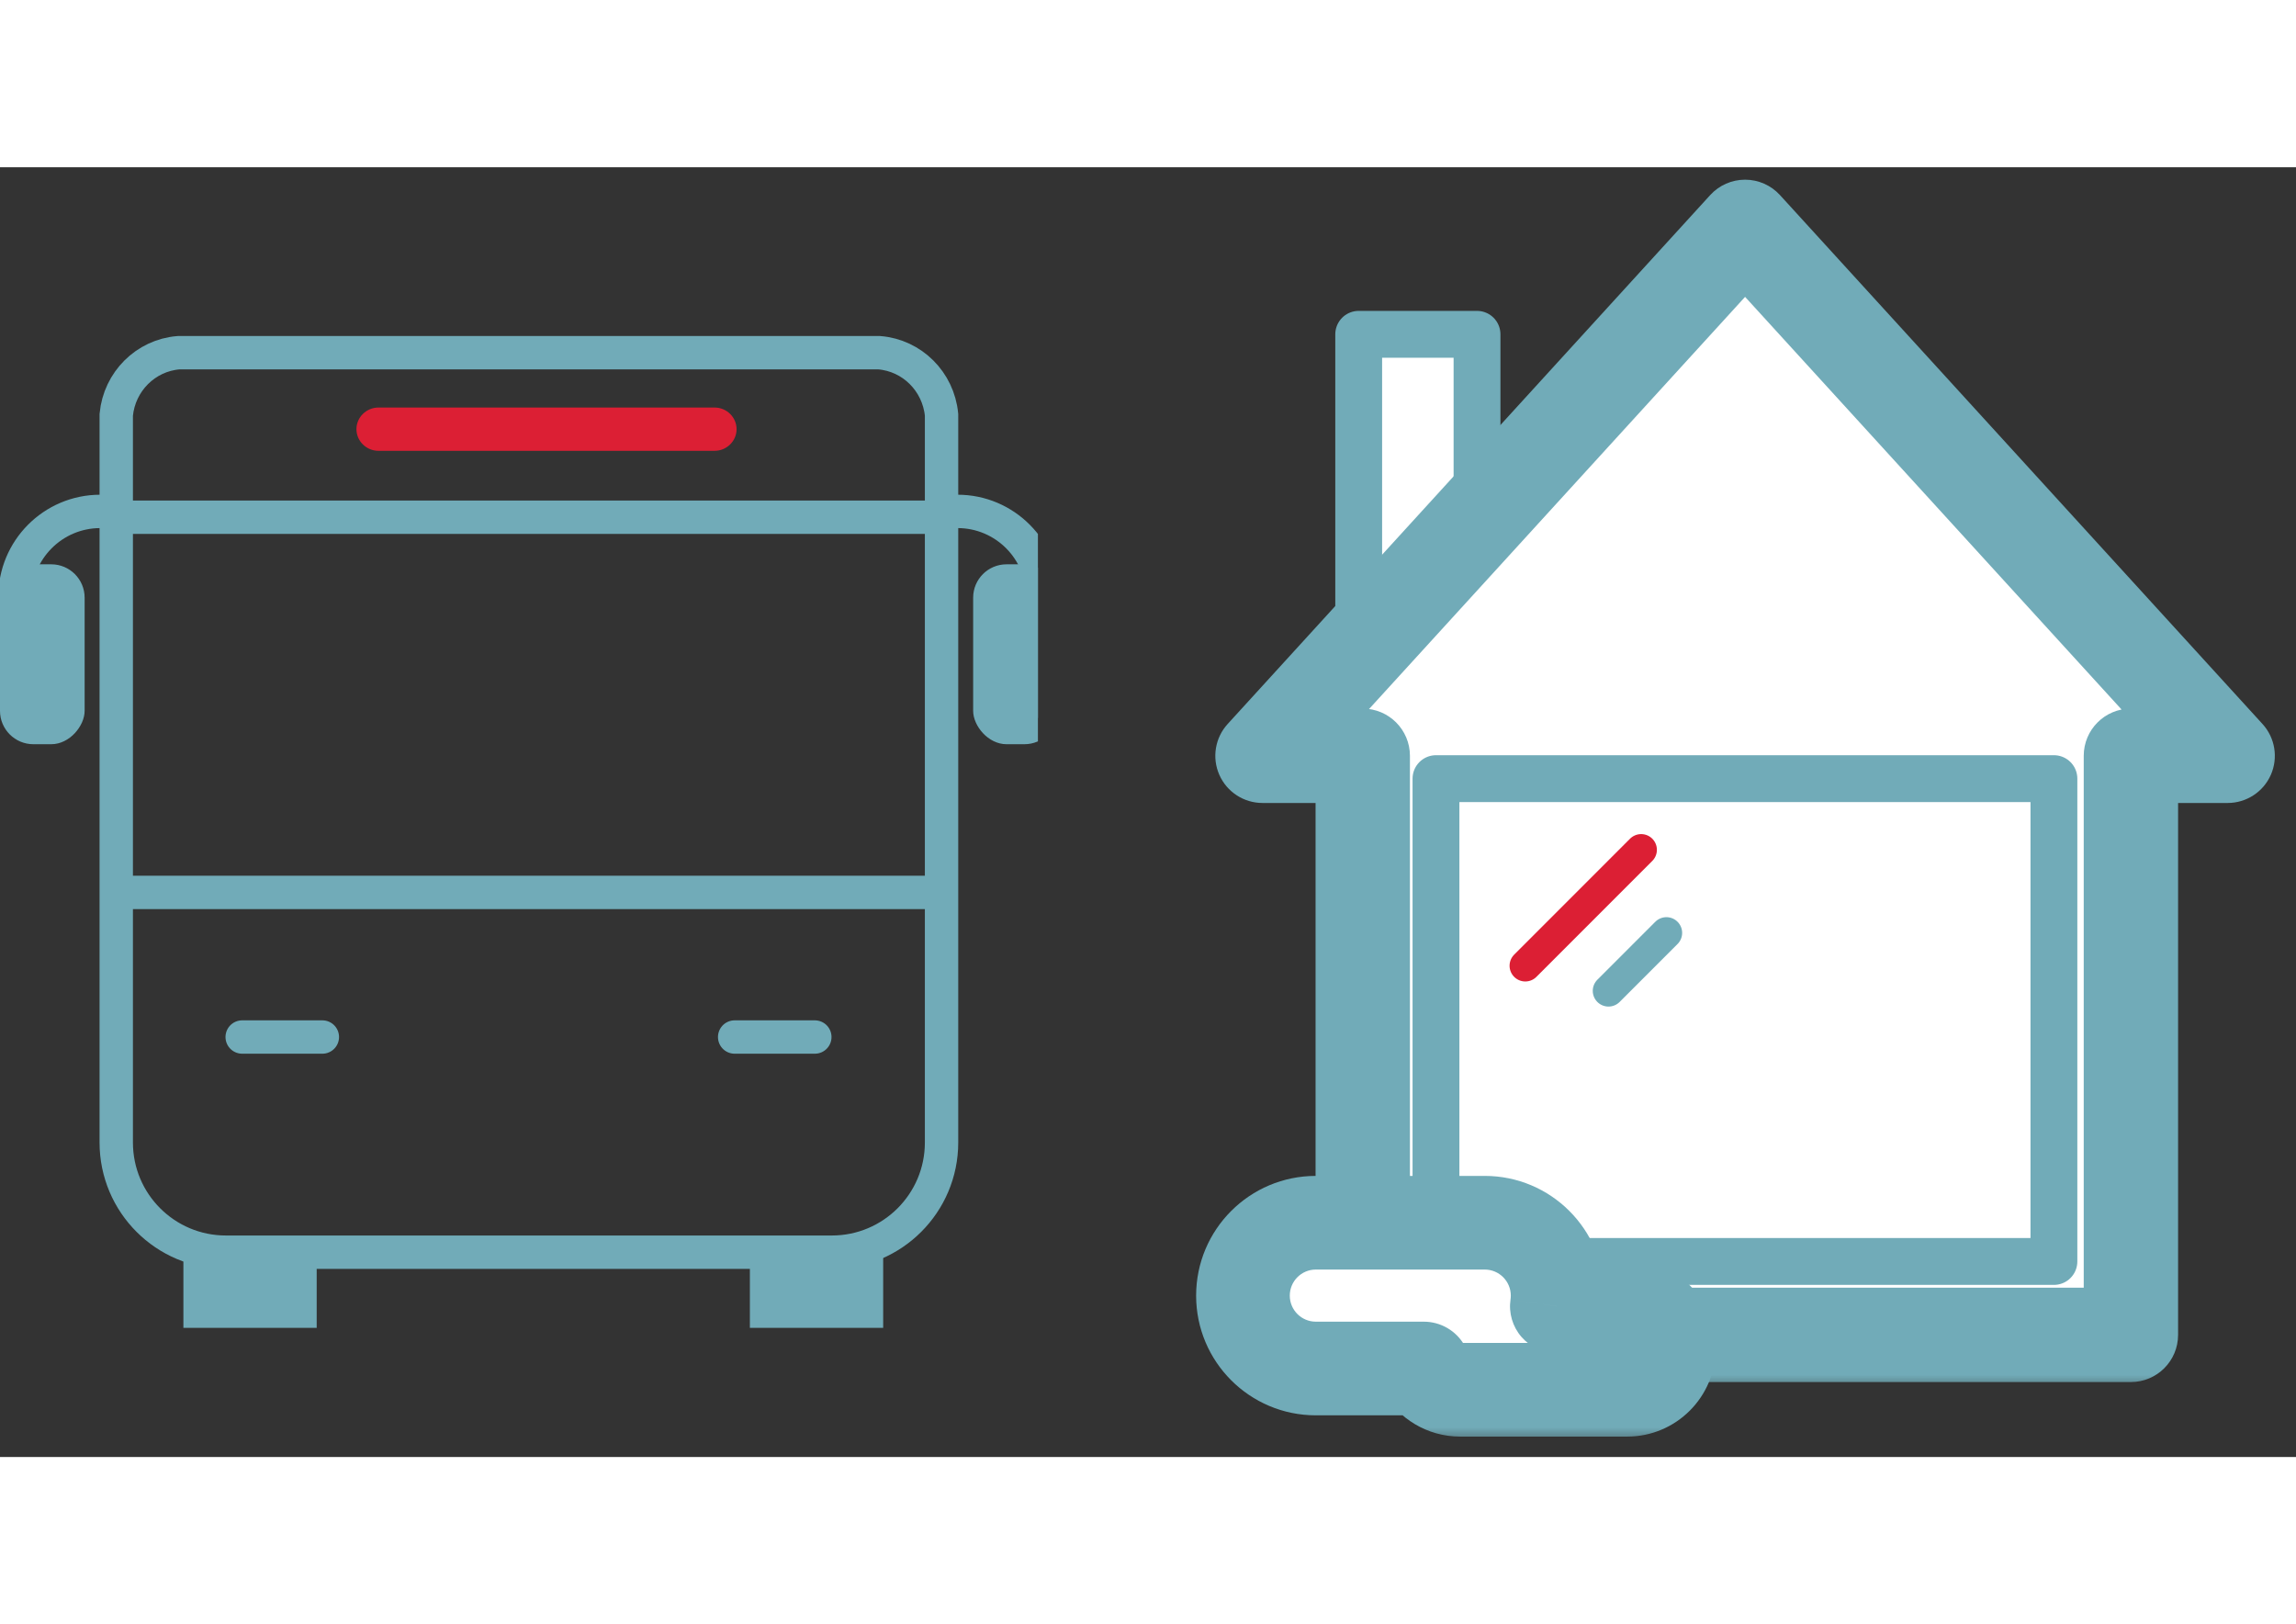
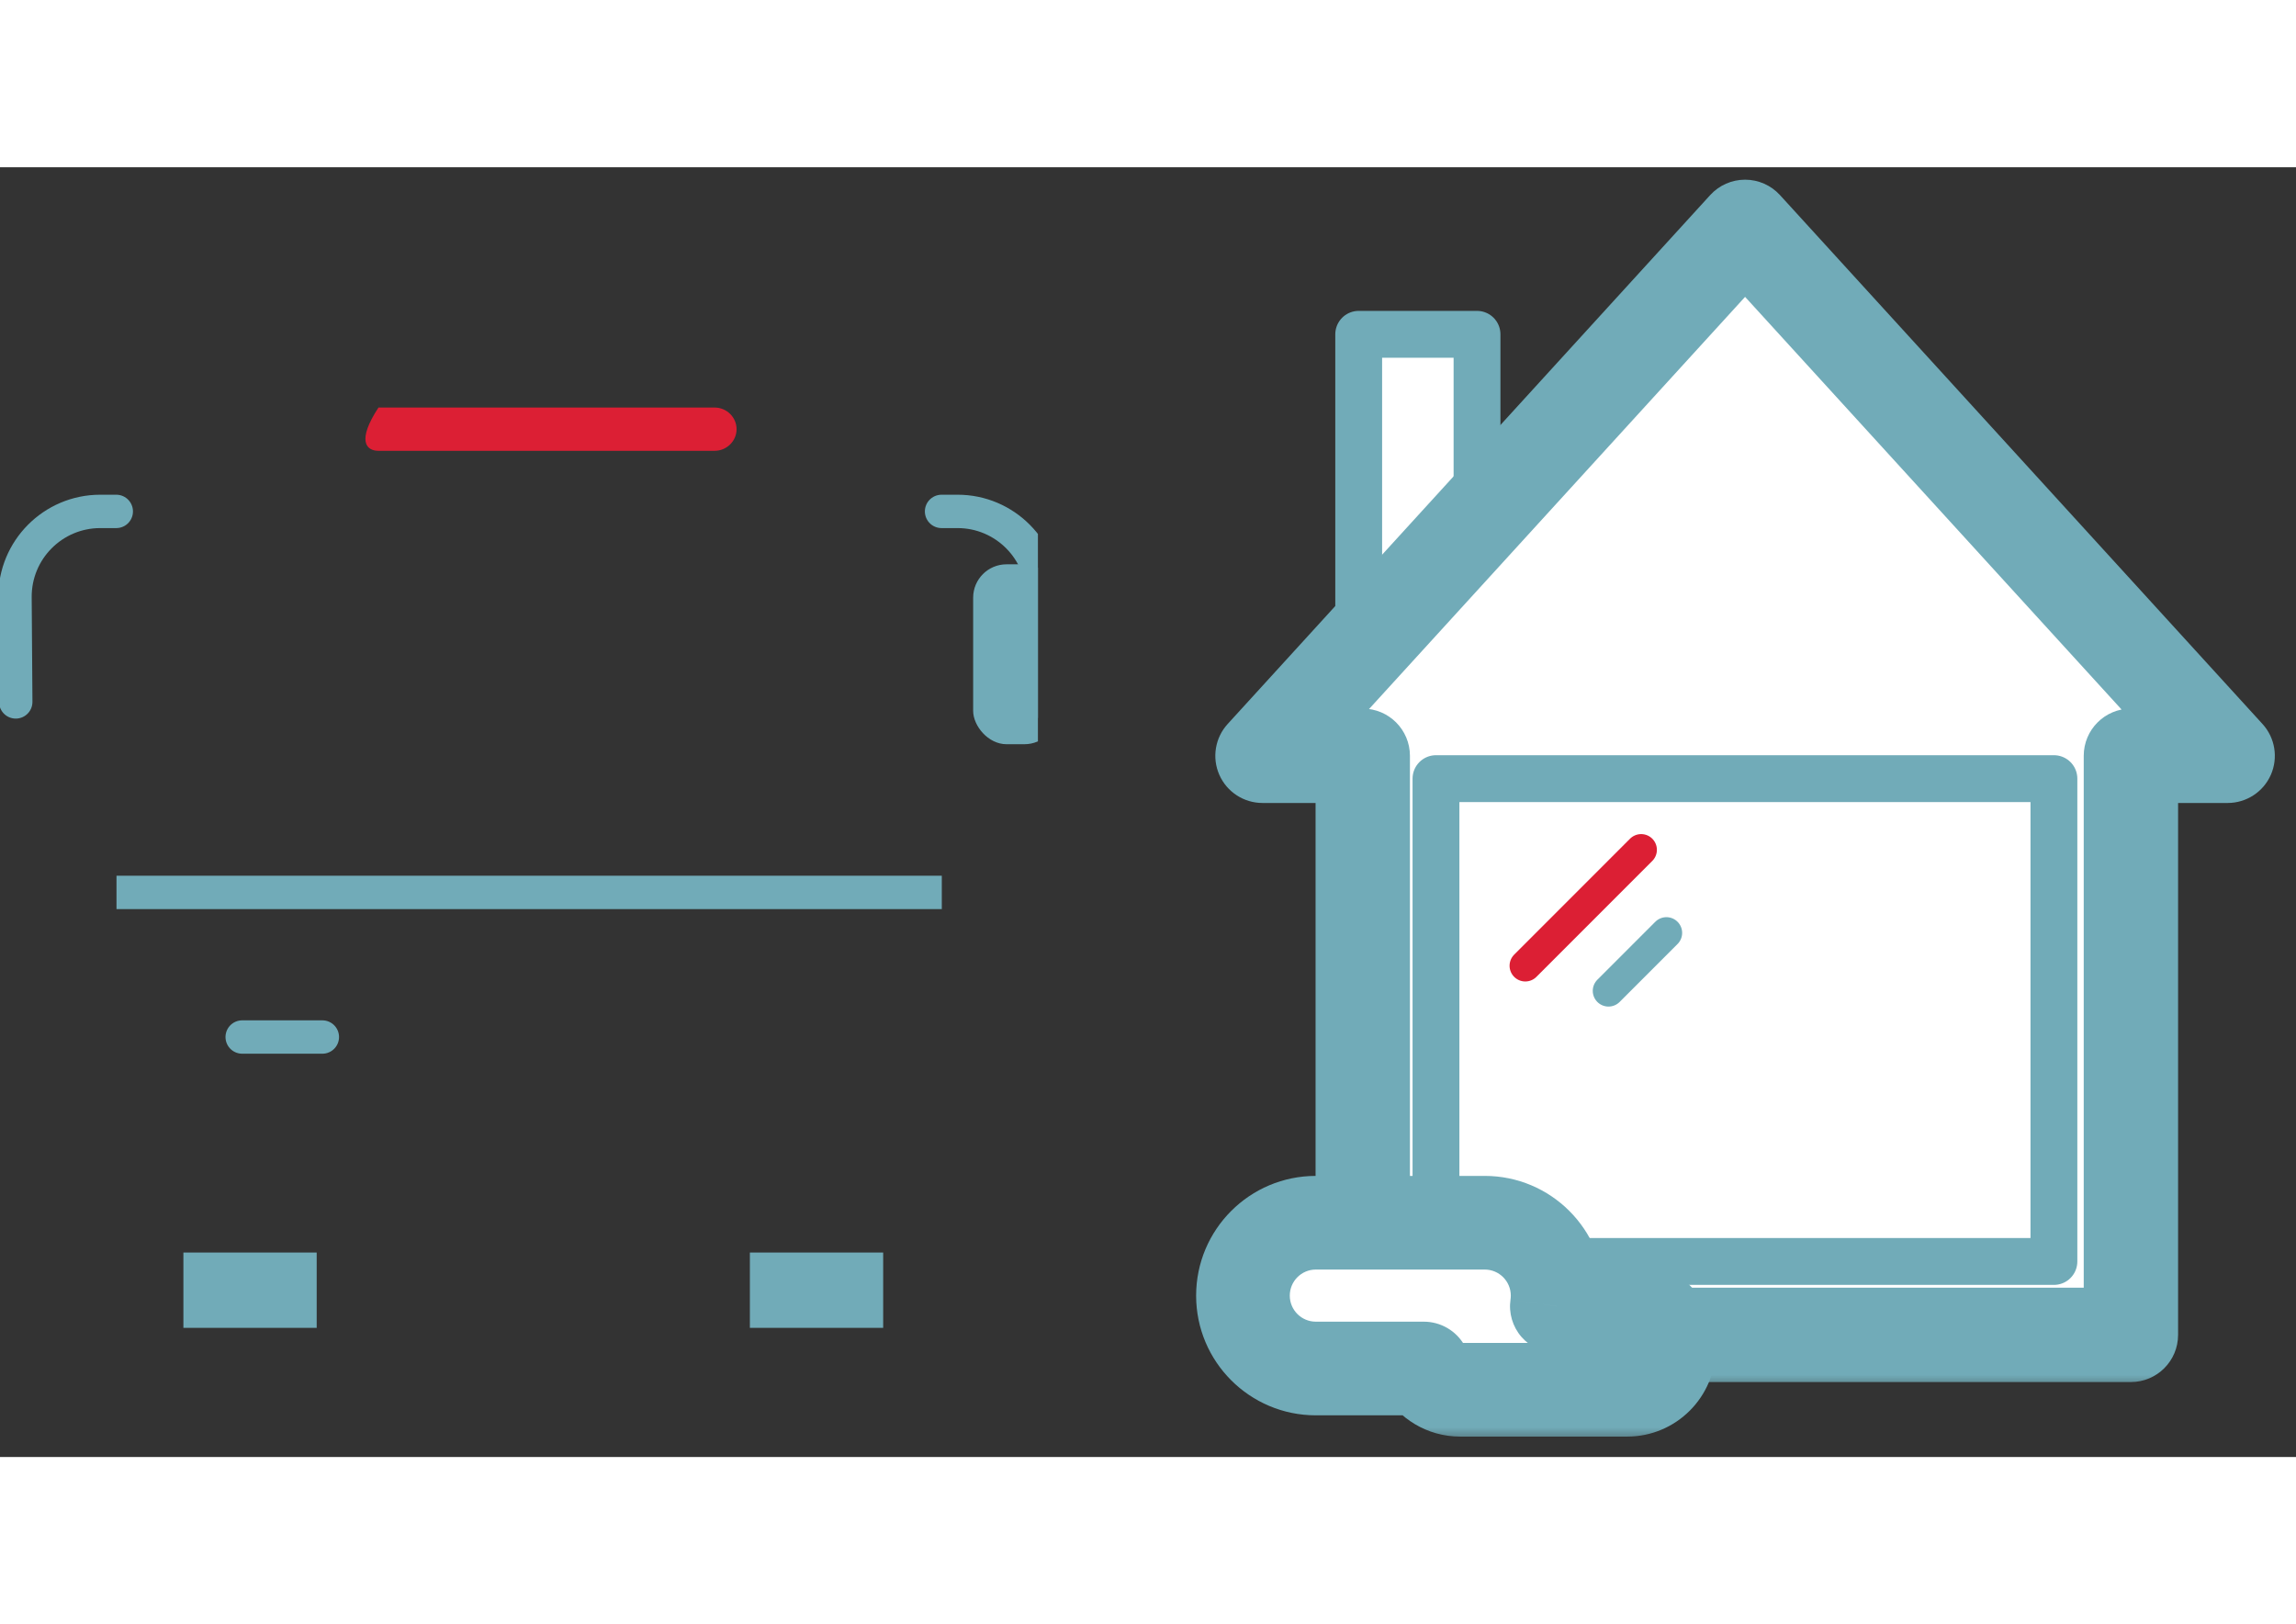
<svg xmlns="http://www.w3.org/2000/svg" width="82" height="58" viewBox="0 0 73 41" fill="none">
  <rect x="0" y="0" width="73" height="41" fill="#333333" stroke="none" />
  <rect x="43.199" y="5.31" width="3.762" height="9.254" fill="white" stroke="#71ABB8" stroke-width="1.489" stroke-linecap="round" stroke-linejoin="round" />
  <mask id="path-2-outside-1_1_3" maskUnits="userSpaceOnUse" x="38.141" y="-0.105" width="35" height="39" fill="black">
    <rect fill="white" x="38.141" y="-0.105" width="35" height="39" />
    <path fill-rule="evenodd" clip-rule="evenodd" d="M70.827 18.709L55.484 1.895L40.141 18.709H43.328V37.117H67.751V18.709H70.827Z" />
  </mask>
  <path fill-rule="evenodd" clip-rule="evenodd" d="M70.827 18.709L55.484 1.895L40.141 18.709H43.328V37.117H67.751V18.709H70.827Z" fill="white" />
  <path d="M55.484 1.895L56.592 0.883C56.308 0.572 55.906 0.395 55.484 0.395C55.062 0.395 54.66 0.572 54.376 0.883L55.484 1.895ZM70.827 18.709V20.209C71.421 20.209 71.96 19.858 72.2 19.315C72.439 18.771 72.336 18.137 71.935 17.698L70.827 18.709ZM40.141 18.709L39.033 17.698C38.632 18.137 38.528 18.771 38.768 19.315C39.008 19.858 39.546 20.209 40.141 20.209V18.709ZM43.328 18.709H44.828C44.828 17.881 44.157 17.209 43.328 17.209V18.709ZM43.328 37.117H41.828C41.828 37.946 42.5 38.617 43.328 38.617V37.117ZM67.751 37.117V38.617C68.579 38.617 69.251 37.946 69.251 37.117H67.751ZM67.751 18.709V17.209C66.922 17.209 66.251 17.881 66.251 18.709H67.751ZM54.376 2.906L69.719 19.72L71.935 17.698L56.592 0.883L54.376 2.906ZM41.249 19.72L56.592 2.906L54.376 0.883L39.033 17.698L41.249 19.72ZM43.328 17.209H40.141V20.209H43.328V17.209ZM44.828 37.117V18.709H41.828V37.117H44.828ZM67.751 35.617H43.328V38.617H67.751V35.617ZM66.251 18.709V37.117H69.251V18.709H66.251ZM70.827 17.209H67.751V20.209H70.827V17.209Z" fill="#71ABB8" mask="url(#path-2-outside-1_1_3)" />
  <rect x="45.656" y="19.435" width="19.647" height="15.349" fill="white" stroke="#71ABB8" stroke-width="1.489" stroke-linecap="round" stroke-linejoin="round" />
  <mask id="path-5-outside-2_1_3" maskUnits="userSpaceOnUse" x="37.062" y="31.552" width="18" height="9" fill="black">
    <rect fill="white" x="37.062" y="31.552" width="18" height="9" />
    <path fill-rule="evenodd" clip-rule="evenodd" d="M47.206 33.553C48.486 33.553 49.523 34.59 49.523 35.87C49.523 35.984 49.515 36.097 49.499 36.208H51.735C52.468 36.208 53.062 36.802 53.062 37.535C53.062 38.268 52.468 38.862 51.735 38.862H46.426C45.929 38.862 45.497 38.59 45.269 38.187H41.836C40.556 38.187 39.519 37.149 39.519 35.87C39.519 34.59 40.556 33.553 41.836 33.553H47.206Z" />
  </mask>
  <path fill-rule="evenodd" clip-rule="evenodd" d="M47.206 33.553C48.486 33.553 49.523 34.59 49.523 35.87C49.523 35.984 49.515 36.097 49.499 36.208H51.735C52.468 36.208 53.062 36.802 53.062 37.535C53.062 38.268 52.468 38.862 51.735 38.862H46.426C45.929 38.862 45.497 38.59 45.269 38.187H41.836C40.556 38.187 39.519 37.149 39.519 35.87C39.519 34.59 40.556 33.553 41.836 33.553H47.206Z" fill="white" />
  <path d="M49.499 36.208V37.696C49.067 37.696 48.656 37.508 48.373 37.181C48.09 36.854 47.963 36.42 48.026 35.992L49.499 36.208ZM45.269 38.187V36.698C45.806 36.698 46.301 36.987 46.565 37.455L45.269 38.187ZM48.035 35.87C48.035 35.412 47.664 35.041 47.206 35.041V32.064C49.308 32.064 51.012 33.768 51.012 35.87H48.035ZM48.026 35.992C48.032 35.953 48.035 35.912 48.035 35.87H51.012C51.012 36.057 50.999 36.241 50.972 36.423L48.026 35.992ZM51.735 37.696H49.499V34.719H51.735V37.696ZM51.574 37.535C51.574 37.624 51.646 37.696 51.735 37.696V34.719C53.29 34.719 54.551 35.98 54.551 37.535H51.574ZM51.735 37.373C51.646 37.373 51.574 37.446 51.574 37.535H54.551C54.551 39.09 53.29 40.351 51.735 40.351V37.373ZM46.426 37.373H51.735V40.351H46.426V37.373ZM46.565 37.455C46.54 37.409 46.488 37.373 46.426 37.373V40.351C45.371 40.351 44.454 39.771 43.973 38.919L46.565 37.455ZM41.836 36.698H45.269V39.675H41.836V36.698ZM41.008 35.87C41.008 36.327 41.379 36.698 41.836 36.698V39.675C39.734 39.675 38.03 37.971 38.03 35.87H41.008ZM41.836 35.041C41.379 35.041 41.008 35.412 41.008 35.87H38.03C38.03 33.768 39.734 32.064 41.836 32.064V35.041ZM47.206 35.041H41.836V32.064H47.206V35.041Z" fill="#71ABB8" mask="url(#path-5-outside-2_1_3)" />
  <path d="M48.496 25.383L52.18 21.698" stroke="#DC1F34" stroke-linecap="round" />
  <path d="M51.141 26.181L52.983 24.339" stroke="#71ABB8" stroke-linecap="round" />
  <g clip-path="url(#clip0_1_3)">
    <g clip-path="url(#clip1_1_3)">
      <path d="M5.831 34.5V37.678C5.831 37.959 5.92 38.229 6.079 38.428C6.238 38.626 6.453 38.738 6.678 38.738H9.221C9.446 38.738 9.661 38.626 9.82 38.428C9.979 38.229 10.069 37.959 10.069 37.678V34.5" fill="#71ABB8" />
      <path d="M23.842 34.5V37.678C23.842 37.959 23.931 38.229 24.09 38.428C24.249 38.626 24.465 38.738 24.69 38.738H27.232C27.457 38.738 27.673 38.626 27.832 38.428C27.991 38.229 28.08 37.959 28.08 37.678V34.5" fill="#71ABB8" />
      <path d="M29.944 23.052H3.704" stroke="#71ABB8" stroke-width="1.061" />
-       <path d="M25.907 27.649H23.358" stroke="#71ABB8" stroke-width="1.061" stroke-linecap="round" stroke-linejoin="round" />
      <path d="M10.249 27.649H7.7" stroke="#71ABB8" stroke-width="1.061" stroke-linecap="round" stroke-linejoin="round" />
-       <path d="M29.73 11.125L3.49 11.125" stroke="#71ABB8" stroke-width="1.061" />
-       <path d="M29.936 7.868C29.834 6.811 29 5.979 27.954 5.895H19.047H14.916H5.677C4.632 5.979 3.797 6.811 3.696 7.868V22.268V31.002C3.696 32.928 5.257 34.489 7.183 34.489H26.448C28.374 34.489 29.936 32.928 29.936 31.002V22.268V7.868Z" stroke="#71ABB8" stroke-width="1.061" />
      <path d="M3.697 10.94L3.188 10.94C1.683 10.94 0.466 12.166 0.477 13.671L0.501 16.996" stroke="#71ABB8" stroke-width="1.061" stroke-linecap="round" />
-       <rect width="2.691" height="5.719" rx="1.061" transform="matrix(-1 0 0 1 2.691 12.622)" fill="#71ABB8" />
      <path d="M29.936 10.94L30.445 10.94C31.95 10.94 33.166 12.166 33.156 13.671L33.131 16.995" stroke="#71ABB8" stroke-width="1.061" stroke-linecap="round" />
      <rect x="30.941" y="12.622" width="2.691" height="5.719" rx="1.061" fill="#71ABB8" />
-       <path d="M12.034 9.014H22.719C23.104 9.014 23.419 8.705 23.419 8.326C23.419 7.948 23.104 7.638 22.719 7.638H12.034C11.648 7.638 11.333 7.948 11.333 8.326C11.333 8.705 11.648 9.014 12.034 9.014Z" fill="#DC1F34" />
+       <path d="M12.034 9.014H22.719C23.104 9.014 23.419 8.705 23.419 8.326C23.419 7.948 23.104 7.638 22.719 7.638H12.034C11.333 8.705 11.648 9.014 12.034 9.014Z" fill="#DC1F34" />
    </g>
  </g>
  <defs>
    <clipPath id="clip0_1_3">
      <rect width="33" height="34" fill="white" transform="translate(0 2.895)" />
    </clipPath>
    <clipPath id="clip1_1_3">
      <rect width="34" height="34" fill="white" transform="translate(0 4.895)" />
    </clipPath>
  </defs>
</svg>